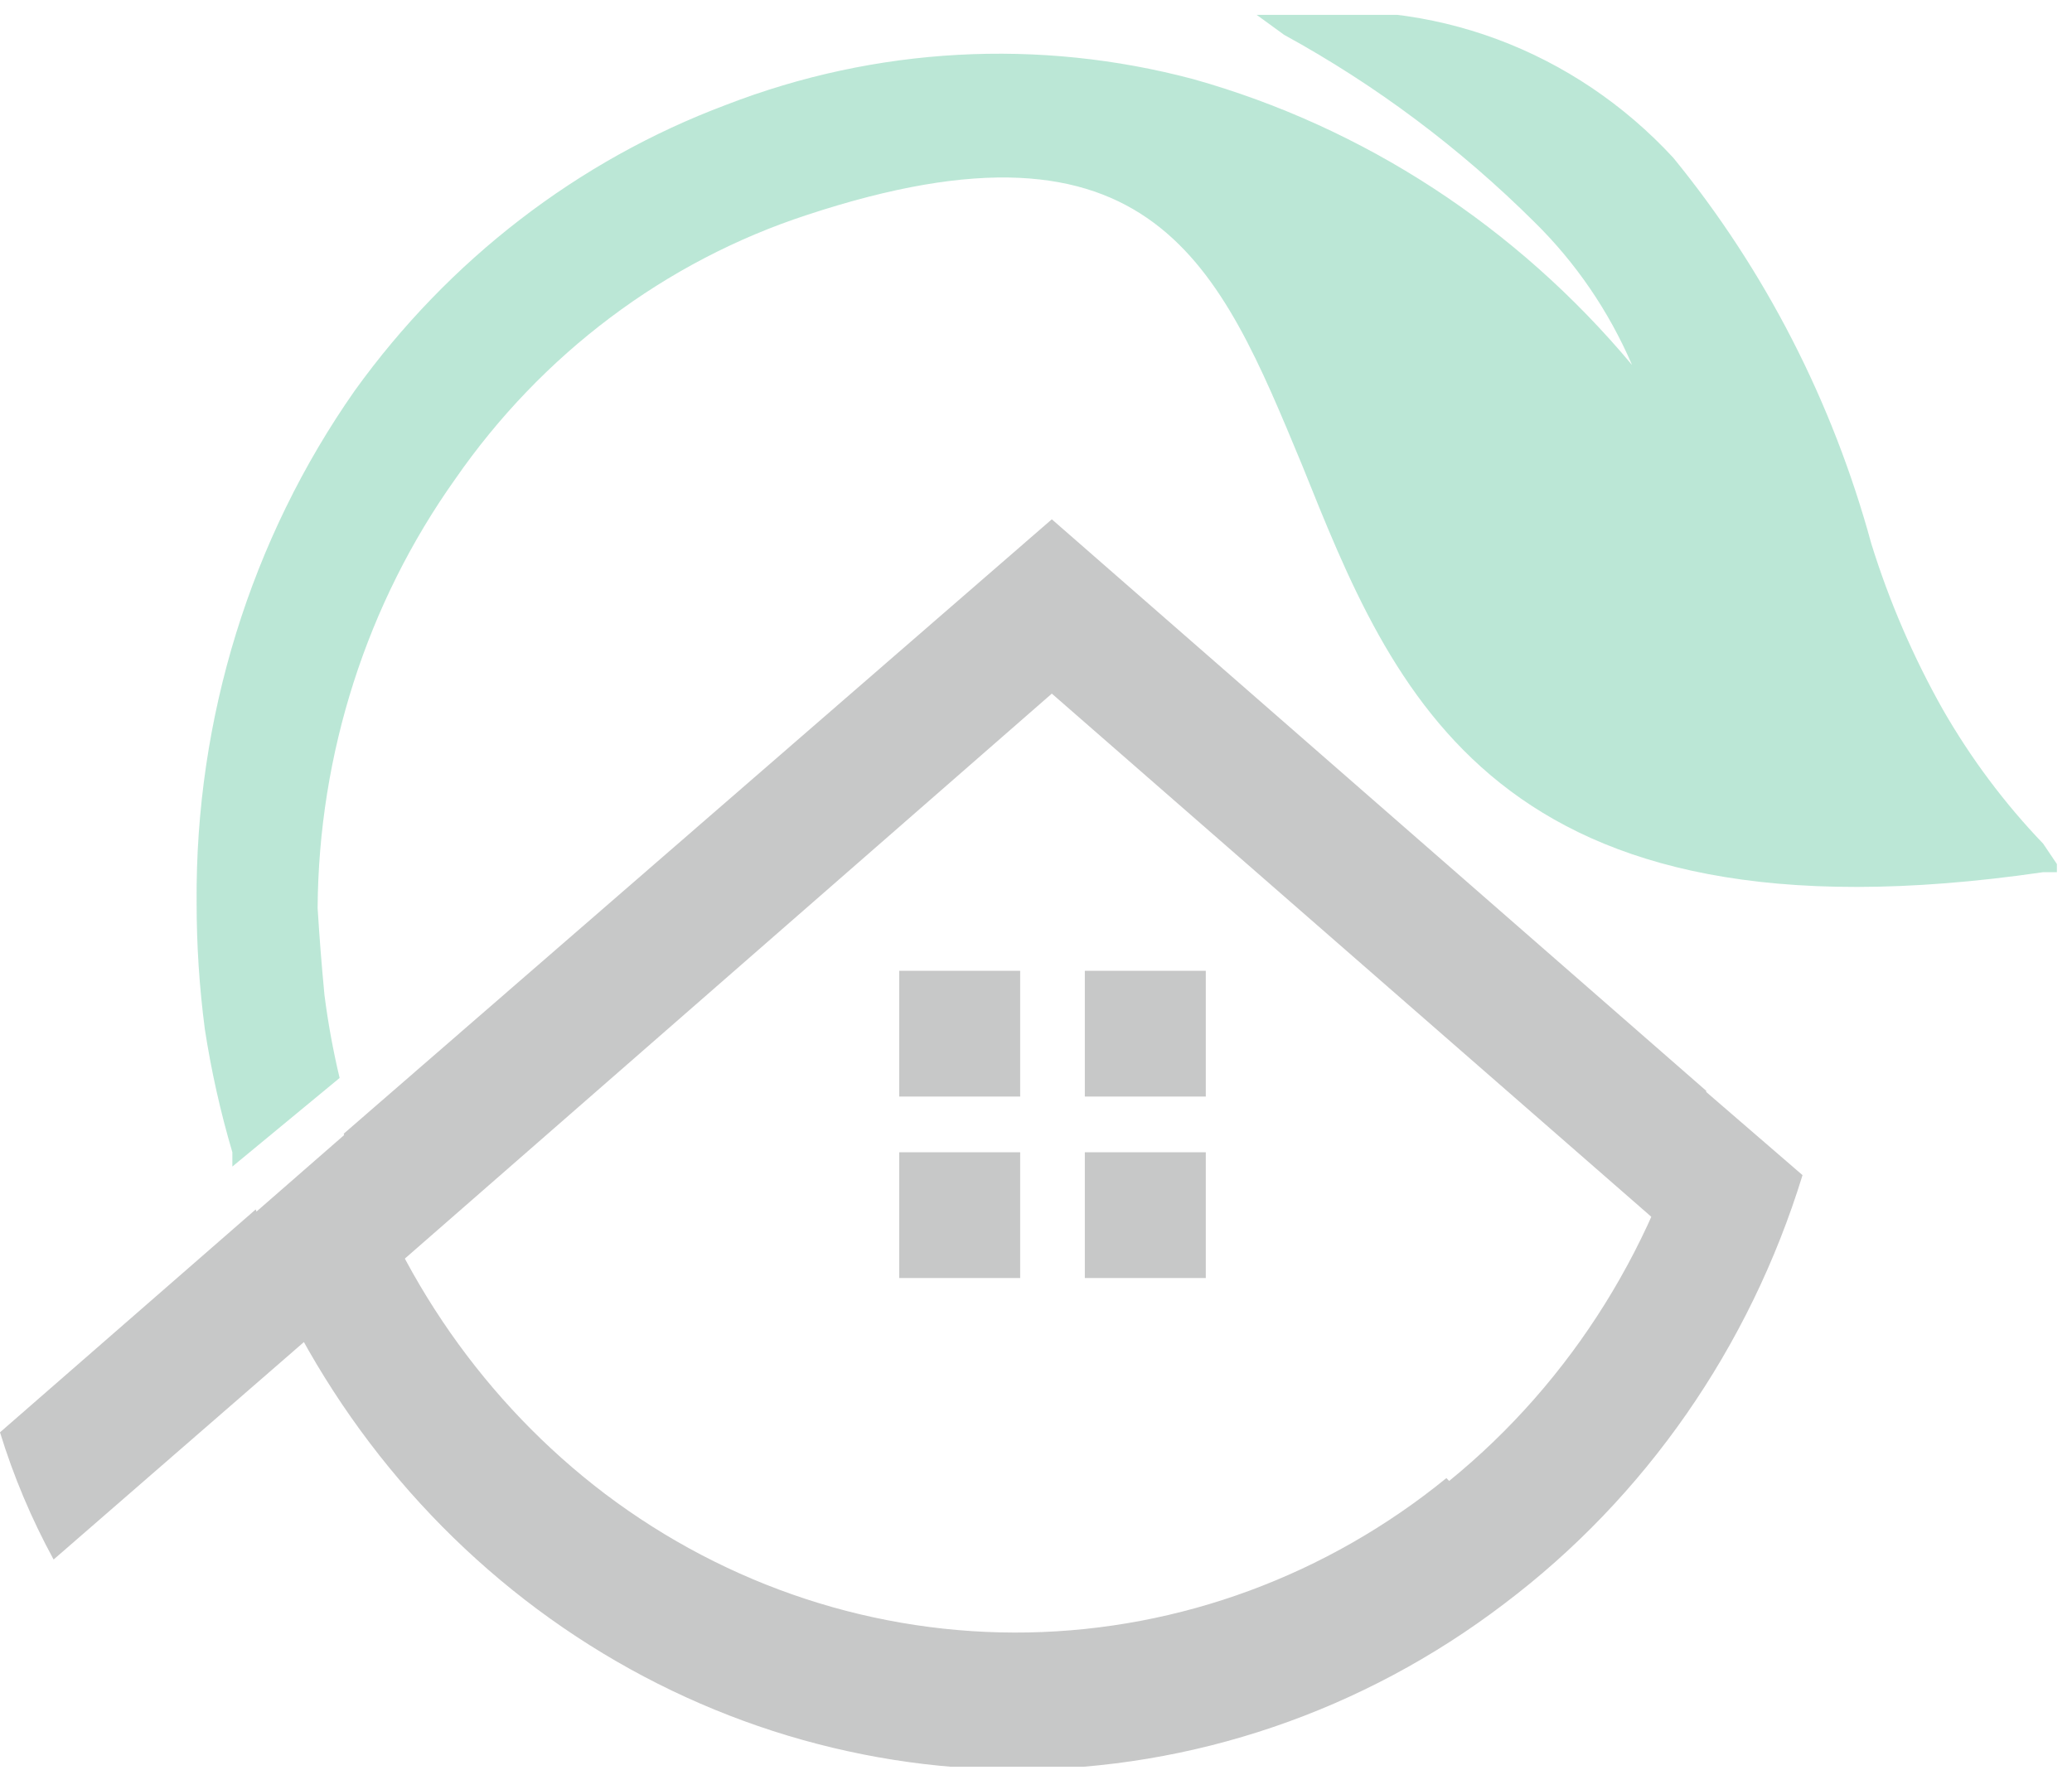
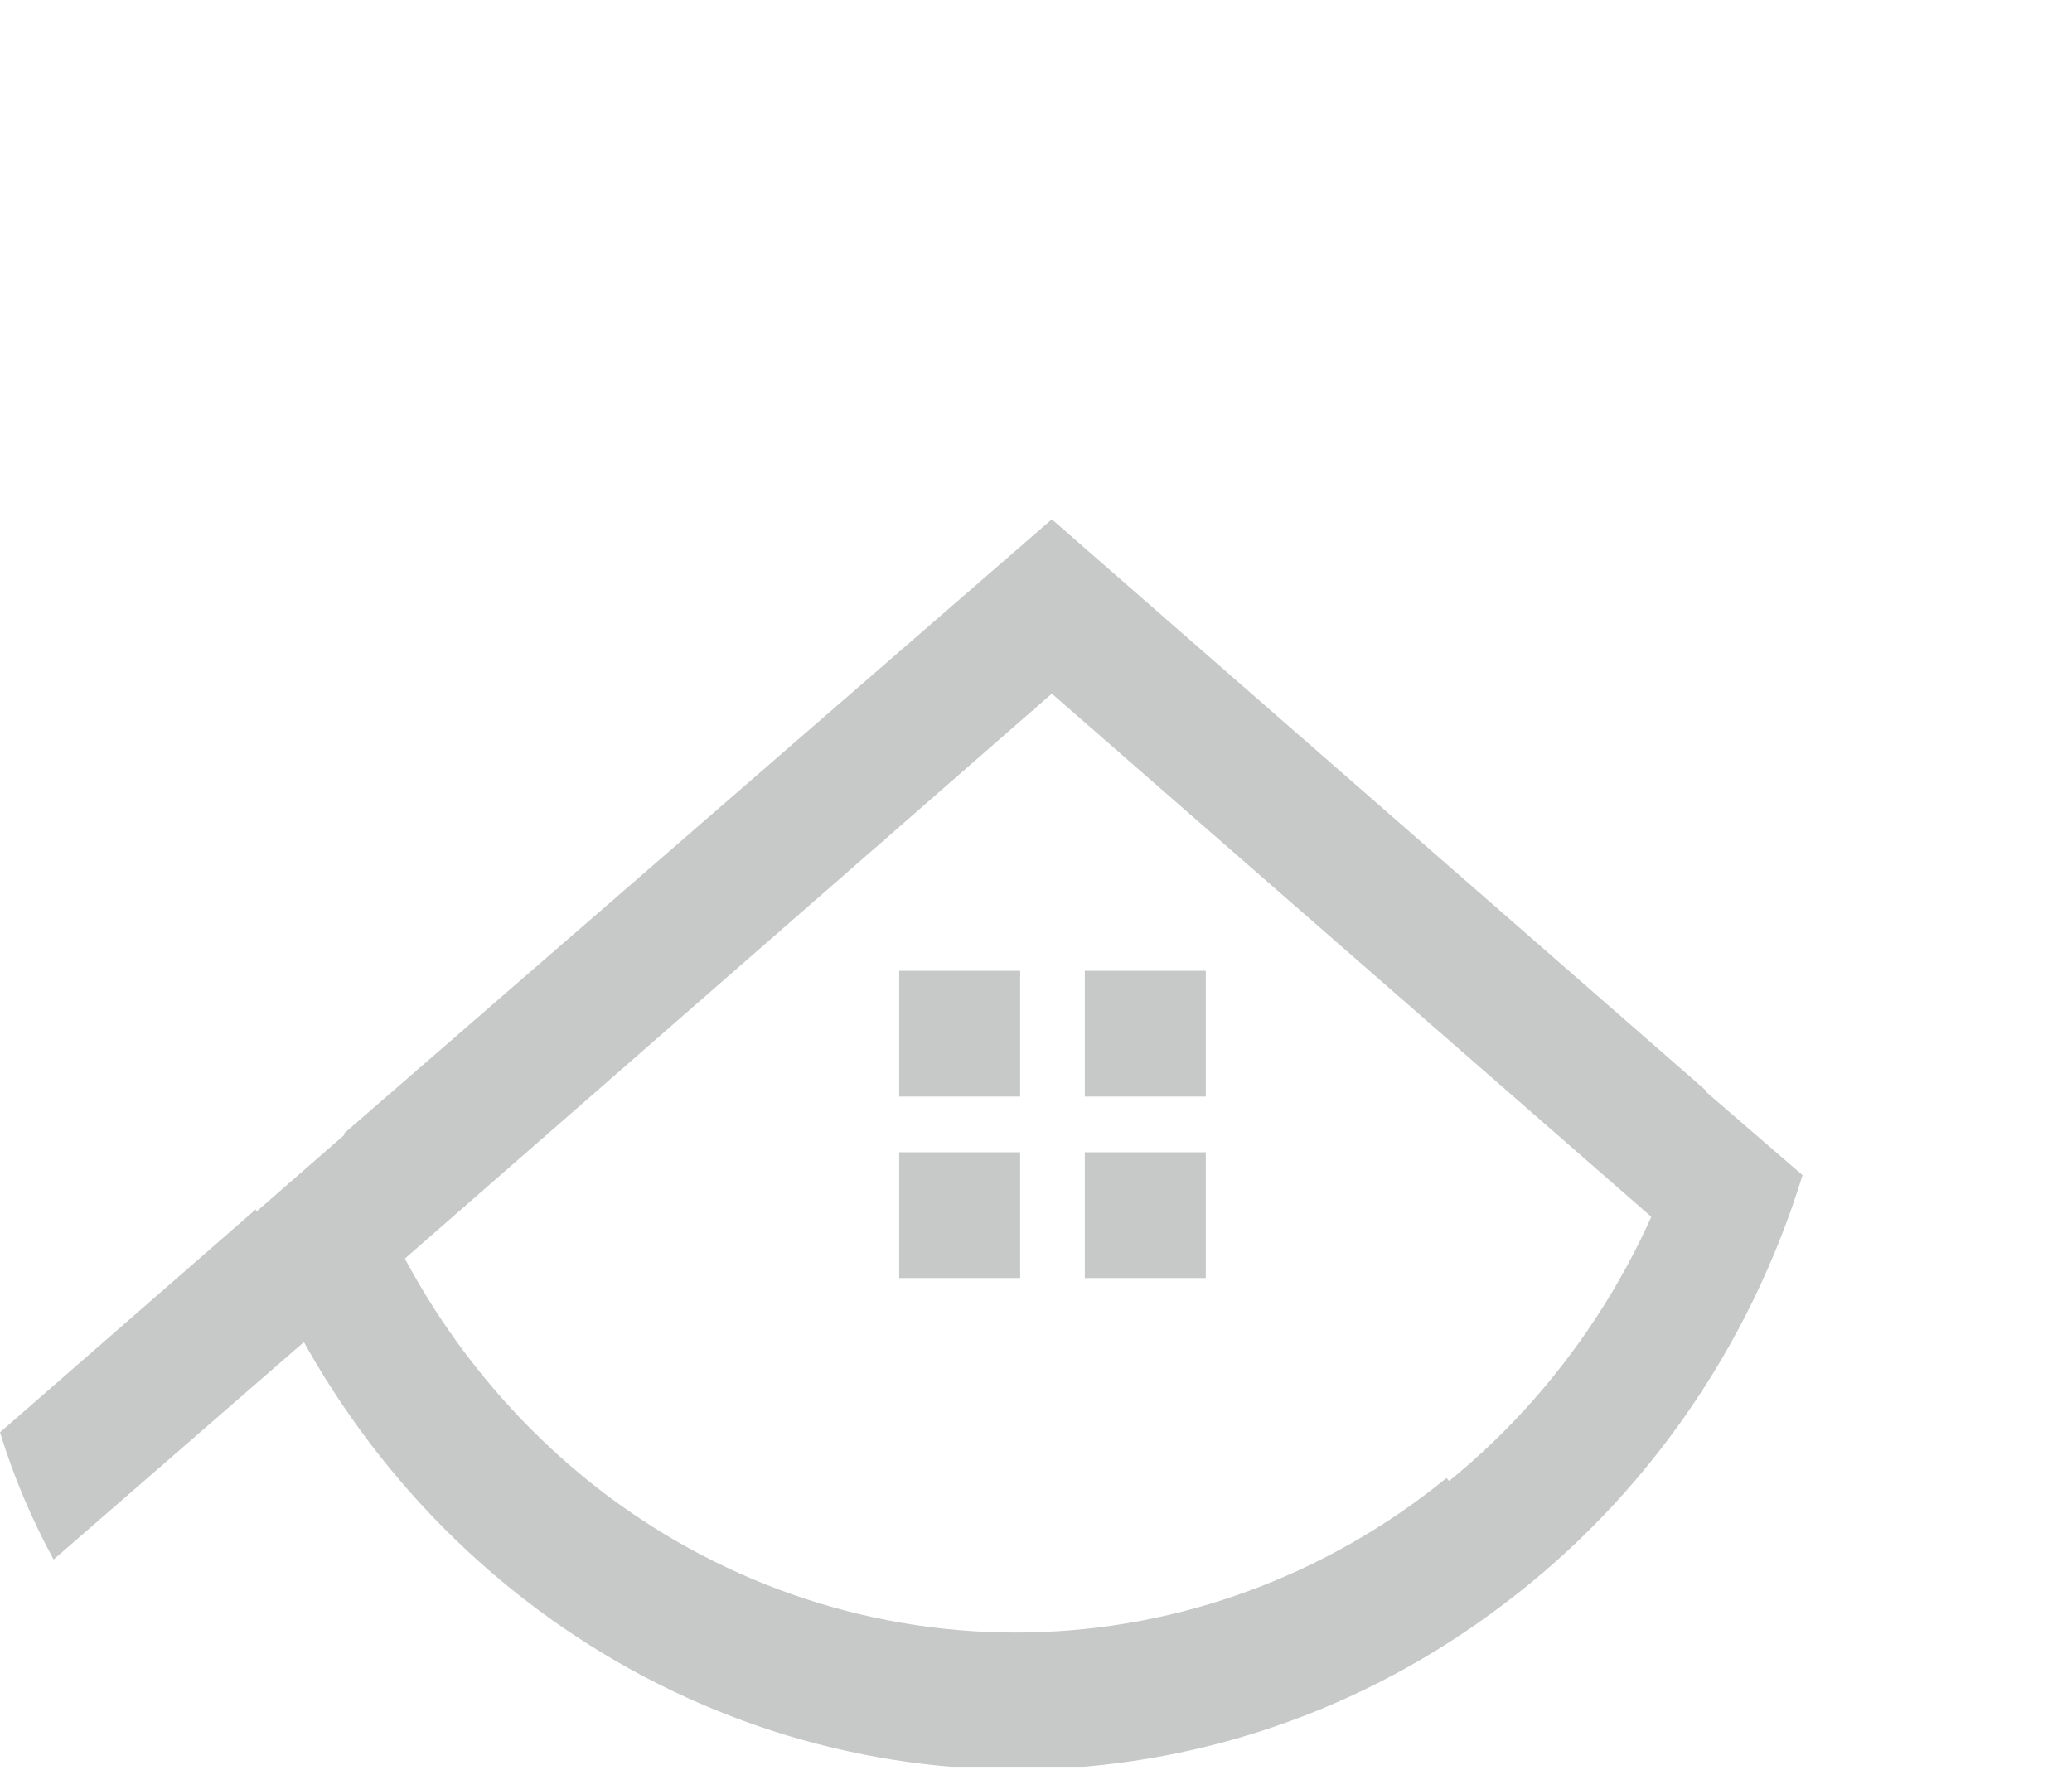
<svg xmlns="http://www.w3.org/2000/svg" width="55" height="47" viewBox="0 0 55 47" fill="none">
  <g opacity="0.3" clip-path="url(#clip0)">
-     <path fill-rule="evenodd" clip-rule="evenodd" d="M8.613 26.419C8.708 27.16 8.842 27.894 9.015 28.619L6.168 30.971V30.592C5.852 29.523 5.608 28.433 5.438 27.329C5.291 26.21 5.218 25.082 5.219 23.953C5.182 19.076 6.653 14.315 9.416 10.372C11.916 6.896 15.342 4.258 19.27 2.785C23.242 1.246 27.573 1.008 31.679 2.102C36.198 3.373 40.251 6.014 43.321 9.689C42.706 8.26 41.825 6.971 40.73 5.895C38.749 3.926 36.513 2.253 34.088 0.926L33.358 0.395H34.197C36.067 0.161 37.963 0.382 39.736 1.04C41.51 1.699 43.112 2.776 44.416 4.188C46.853 7.172 48.645 10.665 49.672 14.431C50.148 15.965 50.785 17.441 51.569 18.832C52.313 20.13 53.208 21.328 54.234 22.398L54.745 23.156H54.234C39.635 25.281 36.971 18.338 34.562 12.345C32.372 7.071 30.62 2.671 21.423 5.706C17.661 6.934 14.383 9.397 12.08 12.724C9.737 16.021 8.459 20.006 8.431 24.105C8.479 24.889 8.54 25.66 8.613 26.419Z" fill="#1CAF76" />
    <path d="M27.08 25.774H23.869V29.113H27.08V25.774Z" fill="#444545" />
    <path d="M32.007 25.774H28.796V29.113H32.007V25.774Z" fill="#444545" />
    <path d="M27.08 30.592H23.869V33.931H27.08V30.592Z" fill="#444545" />
    <path d="M32.007 30.592H28.796V33.931H32.007V30.592Z" fill="#444545" />
    <path fill-rule="evenodd" clip-rule="evenodd" d="M38.467 39.318C41.729 36.664 44.042 32.951 45.036 28.771L47.847 31.199C46.441 35.773 43.666 39.76 39.927 42.58C36.179 45.435 31.654 46.976 27.007 46.981C22.579 46.98 18.256 45.583 14.607 42.975C10.959 40.368 8.156 36.672 6.569 32.375L9.307 29.985C10.523 33.867 12.886 37.252 16.058 39.659C19.319 42.123 23.263 43.415 27.294 43.34C31.324 43.264 35.221 41.826 38.394 39.242L38.467 39.318Z" fill="#444545" />
-     <path fill-rule="evenodd" clip-rule="evenodd" d="M9.124 30.099L27.92 13.787L45.292 28.961C44.99 30.183 44.587 31.377 44.088 32.527L27.92 18.415L10.547 33.589C9.964 32.477 9.488 31.308 9.124 30.099Z" fill="#444545" />
+     <path fill-rule="evenodd" clip-rule="evenodd" d="M9.124 30.099L27.92 13.787L45.292 28.961C44.99 30.183 44.587 31.377 44.088 32.527L27.92 18.415L10.547 33.589Z" fill="#444545" />
    <path fill-rule="evenodd" clip-rule="evenodd" d="M0 38.027L6.788 32.109C7.211 33.252 7.723 34.356 8.321 35.41L1.423 41.404C0.838 40.332 0.361 39.201 0 38.027H0Z" fill="#444545" />
  </g>
  <defs>
    <clipPath id="clip0">
      <rect width="54.599" height="46.51" fill="white" transform="translate(0 0.395)" />
    </clipPath>
  </defs>
</svg>